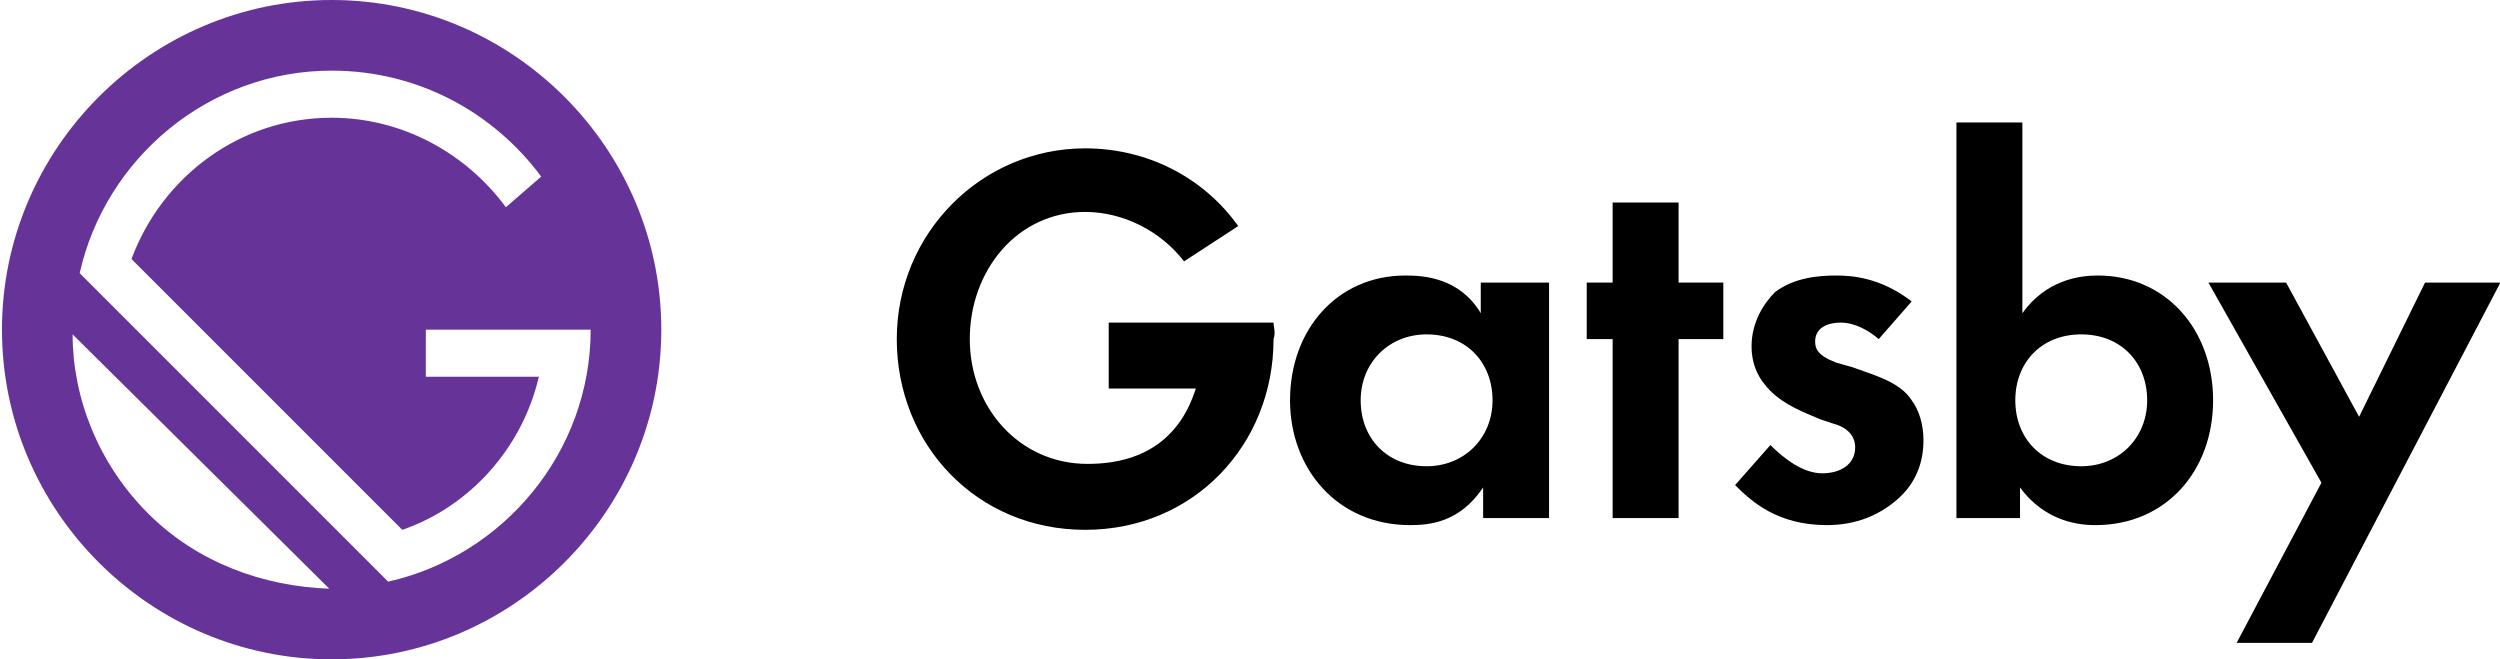
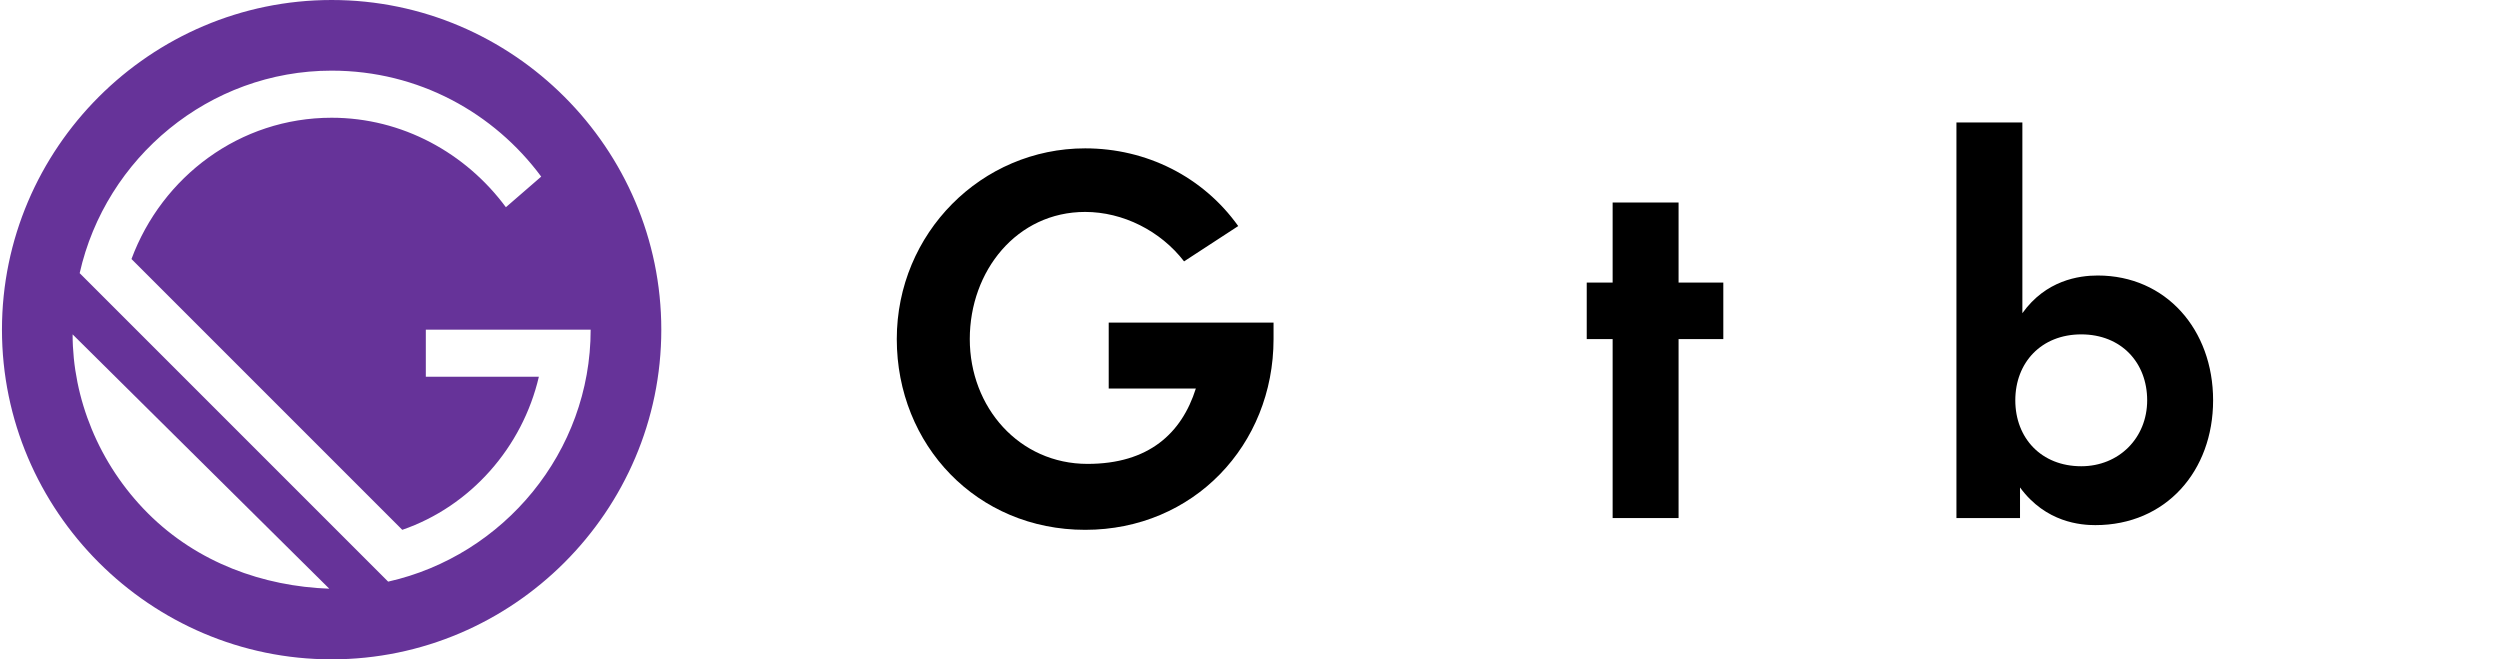
<svg xmlns="http://www.w3.org/2000/svg" width="91" height="24" fill="#663399" viewBox="0 0 106 28">
  <g>
    <path d="M14,0C6.3,0,0,6.3,0,14s6.3,14,14,14s14-6.3,14-14S21.7,0,14,0z M6.2,21.8c-2.1-2.1-3.2-4.9-3.2-7.6L13.9,25 C11.1,24.9,8.3,23.9,6.2,21.8z M16.4,24.7L3.3,11.6C4.4,6.7,8.8,3,14,3c3.7,0,6.9,1.8,8.9,4.5l-1.5,1.3C19.7,6.5,17,5,14,5 c-3.9,0-7.2,2.5-8.5,6L17,22.5c2.9-1,5.1-3.5,5.8-6.5H18v-2h7C25,19.2,21.3,23.6,16.4,24.7z">
</path>
  </g>
  <g fill="#000">
-     <path d="M62.9,12h2.8v10h-2.8v-1.3c-1,1.5-2.3,1.6-3.1,1.6c-3.1,0-5.1-2.4-5.1-5.3c0-3,2-5.3,4.9-5.3c0.8,0,2.3,0.1,3.2,1.6V12z M57.7,17c0,1.6,1.1,2.8,2.8,2.8c1.6,0,2.8-1.2,2.8-2.8c0-1.6-1.1-2.8-2.8-2.8C58.9,14.2,57.7,15.4,57.7,17z">
- </path>
    <path d="M71.2,14.4V22h-2.8v-7.6h-1.1V12h1.1V8.6h2.8V12h1.9v2.4H71.2z">
- </path>
-     <path d="M79.7,14.4c-0.7-0.6-1.3-0.7-1.6-0.7c-0.7,0-1.1,0.3-1.1,0.8c0,0.3,0.1,0.6,0.9,0.9l0.7,0.2c0.8,0.3,2,0.6,2.5,1.4 c0.3,0.4,0.5,1,0.5,1.7c0,0.9-0.3,1.8-1.1,2.5c-0.8,0.7-1.8,1.1-3,1.1c-2.1,0-3.2-1-3.9-1.7l1.5-1.7c0.6,0.6,1.4,1.2,2.2,1.2 c0.8,0,1.4-0.4,1.4-1.1c0-0.6-0.5-0.9-0.9-1l-0.6-0.2c-0.7-0.3-1.5-0.6-2.1-1.2c-0.5-0.5-0.8-1.1-0.8-1.9c0-1,0.5-1.8,1-2.3 c0.8-0.6,1.8-0.7,2.6-0.7c0.7,0,1.9,0.1,3.2,1.1L79.7,14.4z">
</path>
    <path d="M85.8,13.3c1-1.4,2.4-1.6,3.2-1.6c2.9,0,4.9,2.3,4.9,5.3c0,3-2,5.3-5,5.3c-0.6,0-2.1-0.1-3.2-1.6V22H83V5.2h2.8V13.3z M85.5,17c0,1.6,1.1,2.8,2.8,2.8c1.6,0,2.8-1.2,2.8-2.8c0-1.6-1.1-2.8-2.8-2.8C86.6,14.2,85.5,15.4,85.5,17z">
</path>
-     <path d="M98.5,20.5L93.7,12H97l3.1,5.7l2.8-5.7h3.2l-8,15.3h-3.2L98.5,20.5z">
- </path>
-     <path d="M54,13.7h-2.8c0,0-4.2,0-4.2,0v2.8h3.7c-0.6,1.9-2,3.2-4.6,3.2c-2.9,0-5-2.4-5-5.3S43.1,9,46,9c1.6,0,3.2,0.8,4.2,2.1 l2.3-1.5C51,7.5,48.6,6.3,46,6.3c-4.4,0-8,3.6-8,8.1s3.4,8.1,8,8.1s8-3.6,8-8.1C54.1,14.1,54,13.9,54,13.7z">
+     <path d="M54,13.7h-2.8c0,0-4.2,0-4.2,0v2.8h3.7c-0.6,1.9-2,3.2-4.6,3.2c-2.9,0-5-2.4-5-5.3S43.1,9,46,9c1.6,0,3.2,0.8,4.2,2.1 l2.3-1.5C51,7.5,48.6,6.3,46,6.3c-4.4,0-8,3.6-8,8.1s3.4,8.1,8,8.1s8-3.6,8-8.1z">
</path>
  </g>
</svg>